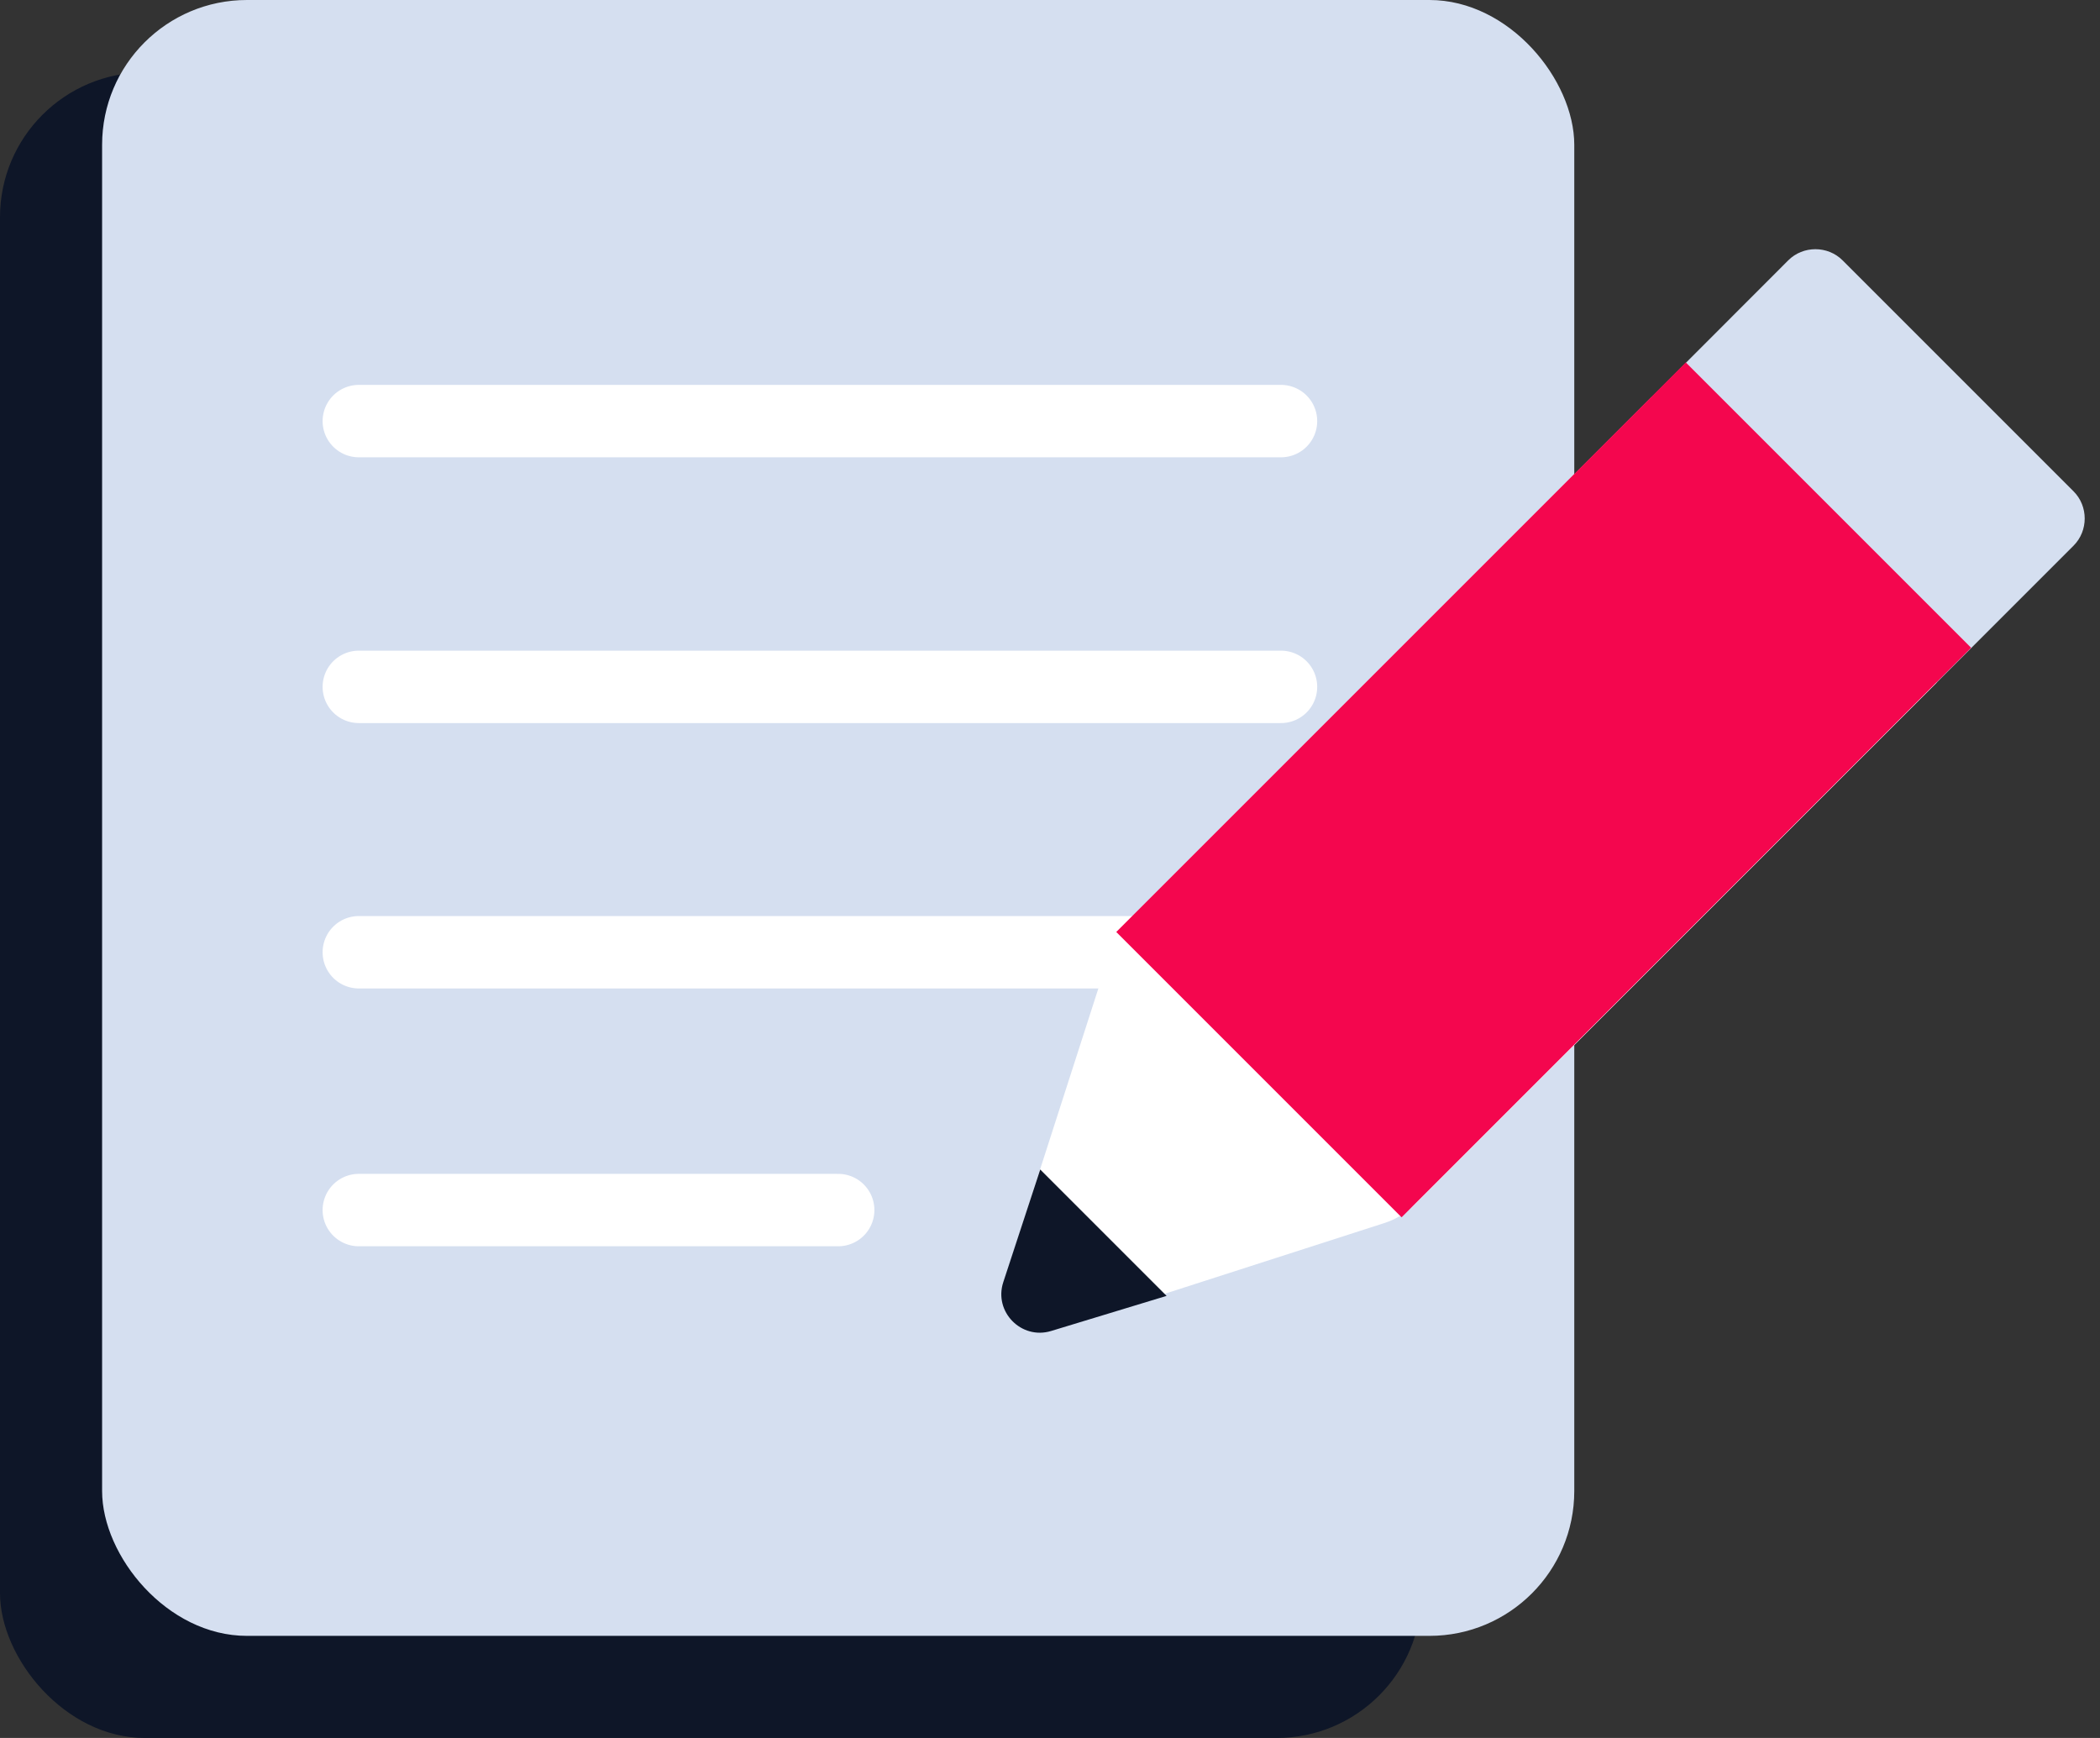
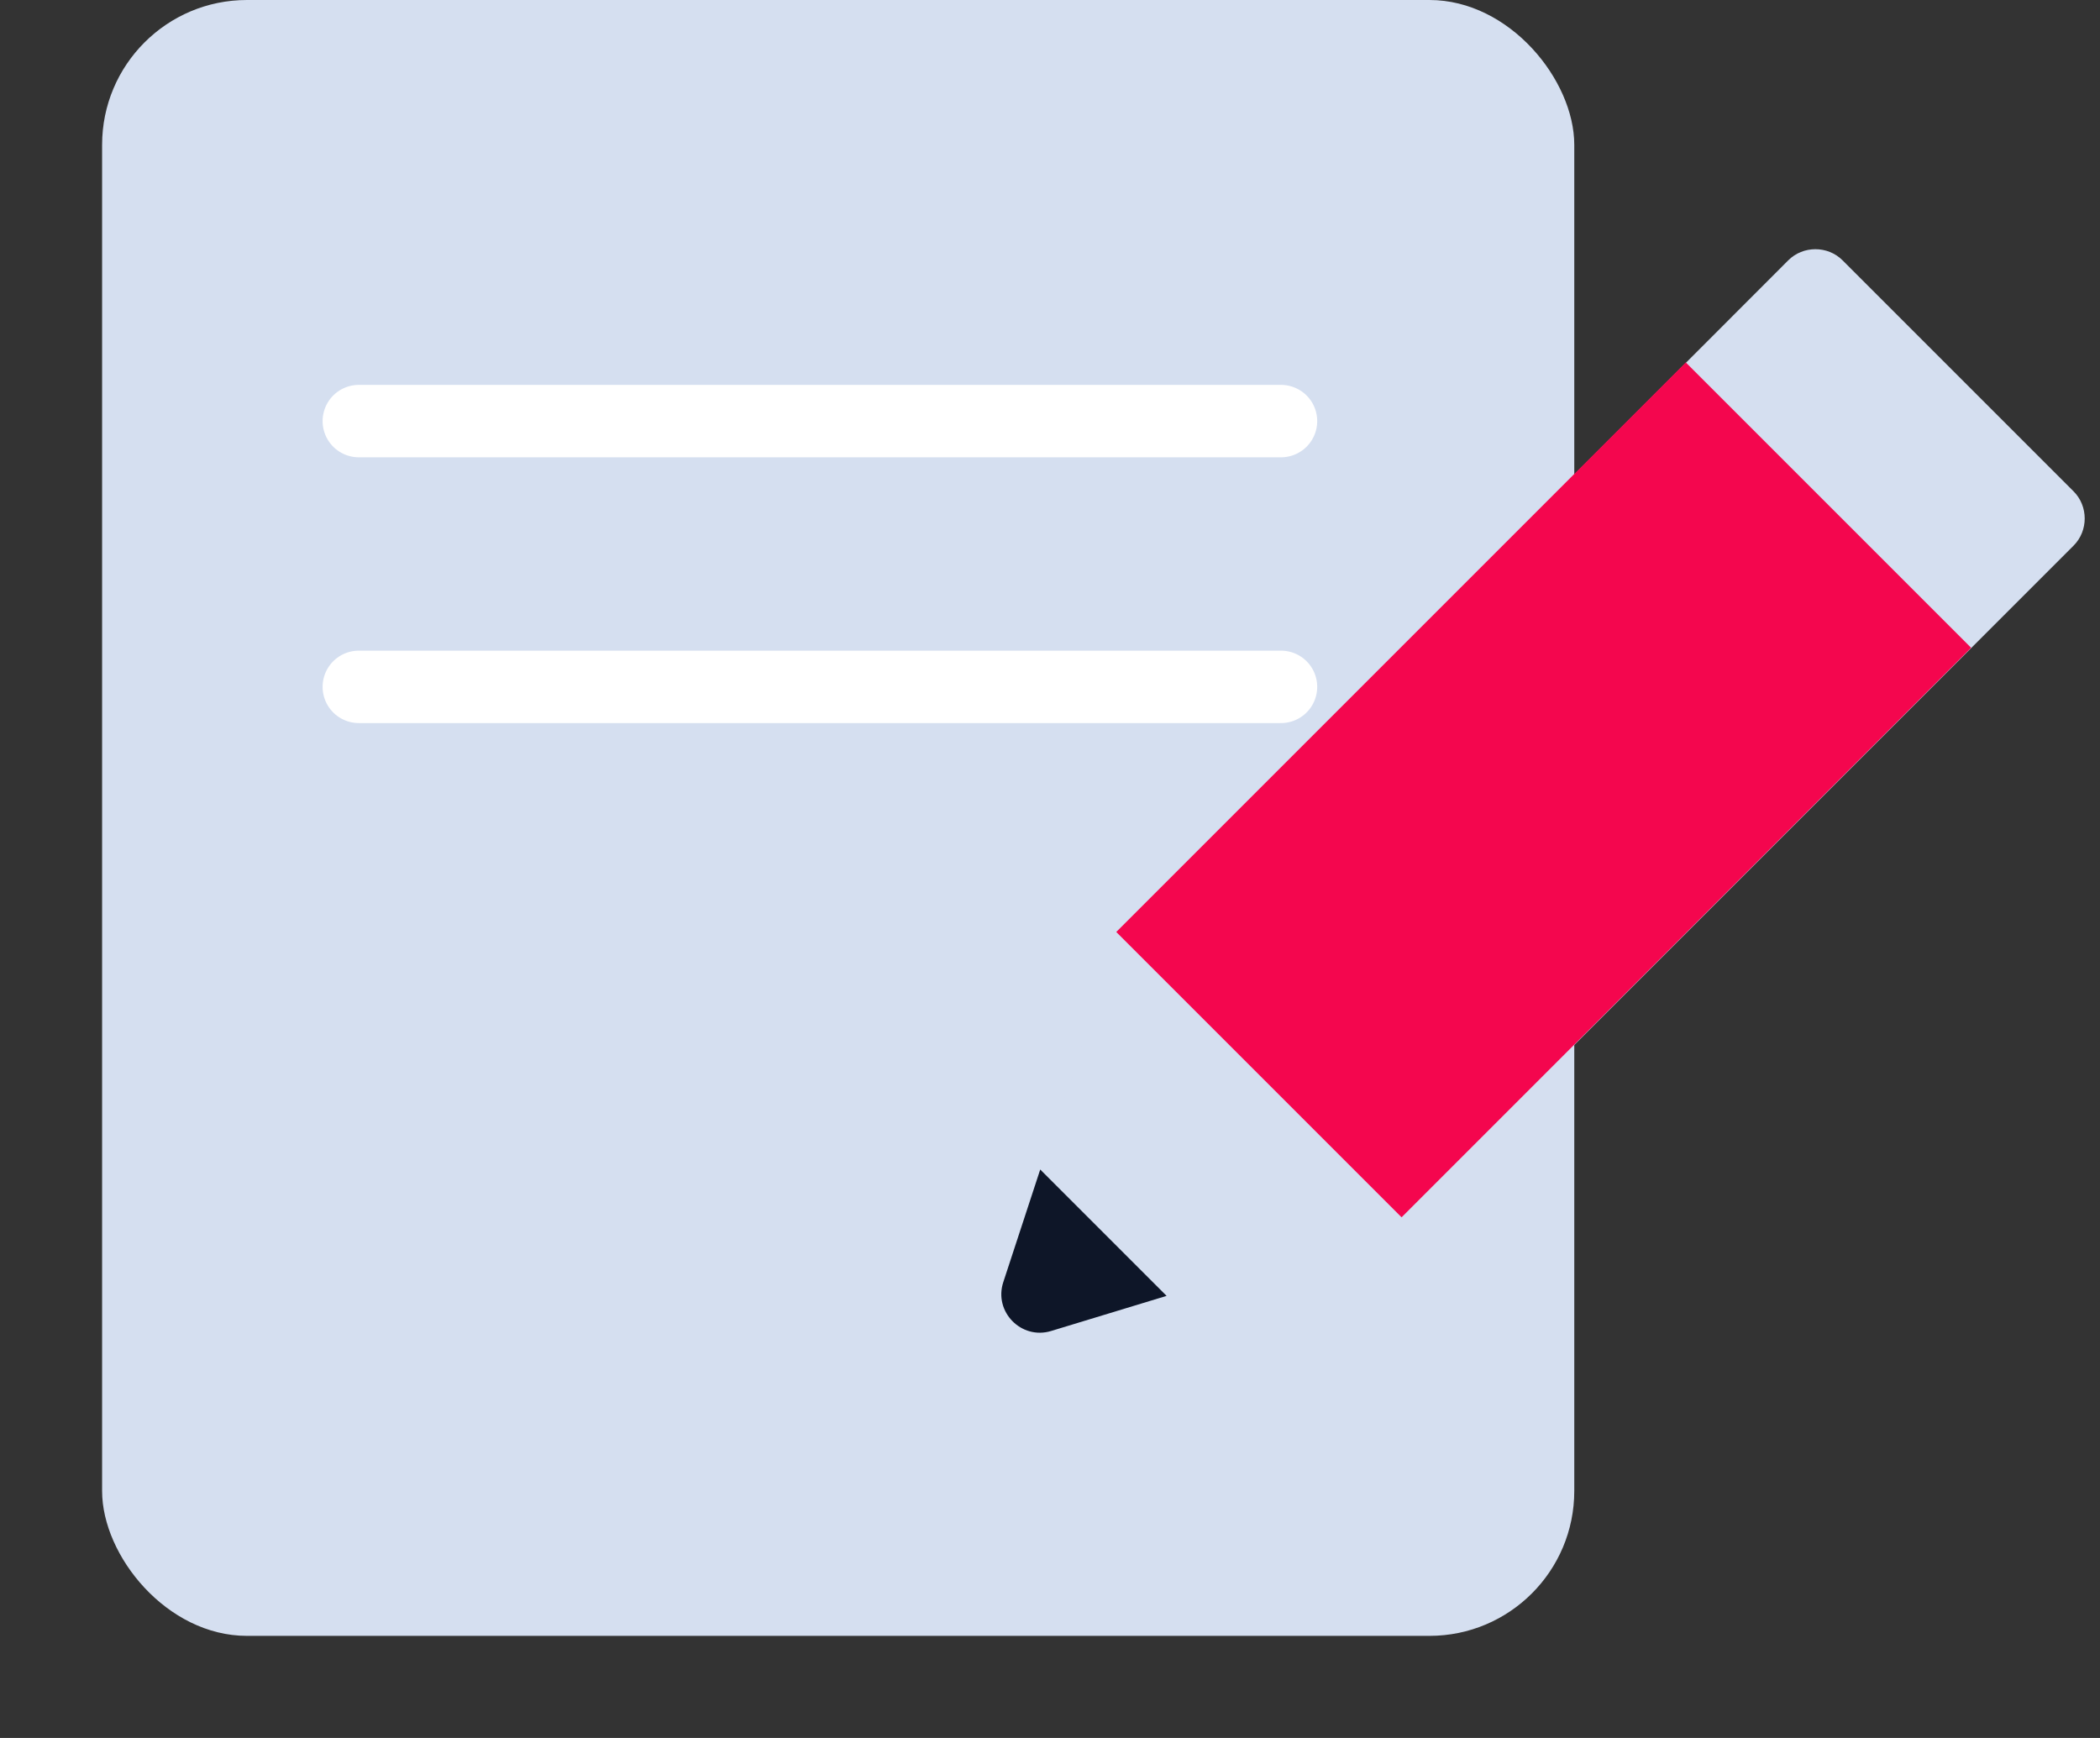
<svg xmlns="http://www.w3.org/2000/svg" id="Camada_1" version="1.1" viewBox="0 0 58 48">
  <rect x="0" y="0" width="58" height="48" fill="#333333" stroke="none" />
  <defs>
    <style>
      .st0 {
        fill: #fff;
      }

      .st1 {
        fill: none;
        stroke: #fff;
        stroke-linecap: round;
        stroke-width: 2px;
      }

      .st2 {
        fill: #0e1628;
      }

      .st3 {
        fill: #f4064e;
      }

      .st4 {
        fill: #d5dff0;
      }
    </style>
  </defs>
-   <rect class="st2" y="2" width="39.26" height="46" rx="4" ry="4" />
  <rect class="st4" x="2.82" y="0" width="40.66" height="45.18" rx="4" ry="4" />
  <path class="st1" d="M35.38,11.63H9.91" />
  <path class="st1" d="M35.38,18.97H9.91" />
-   <path class="st1" d="M35.38,26.3H9.91" />
-   <path class="st1" d="M23.15,33.42h-13.24" />
  <path class="st4" d="M49.39,7.19c.41-.41,1.09-.41,1.5,0l6.38,6.38c.41.41.41,1.09,0,1.5l-18.09,18.09c-.24.24-.52.41-.84.52l-9.24,3.03c-.83.27-1.61-.51-1.34-1.34l3.03-9.24c.1-.32.28-.6.52-.84L49.39,7.19Z" />
-   <path class="st0" d="M45.61,10.97l7.88,7.88-14.41,14.41c-.24.24-.53.42-.85.52l-9.16,2.95c-.82.27-1.6-.51-1.34-1.34l2.95-9.16c.1-.32.28-.61.52-.85l14.41-14.41Z" />
  <path class="st3" d="M46.56,10.01l7.88,7.88-15.73,15.73-7.88-7.88,15.73-15.73Z" />
  <path class="st2" d="M32.22,35.79l-3.49-3.49-1.02,3.11c-.27.82.5,1.6,1.32,1.35l3.19-.97Z" />
</svg>